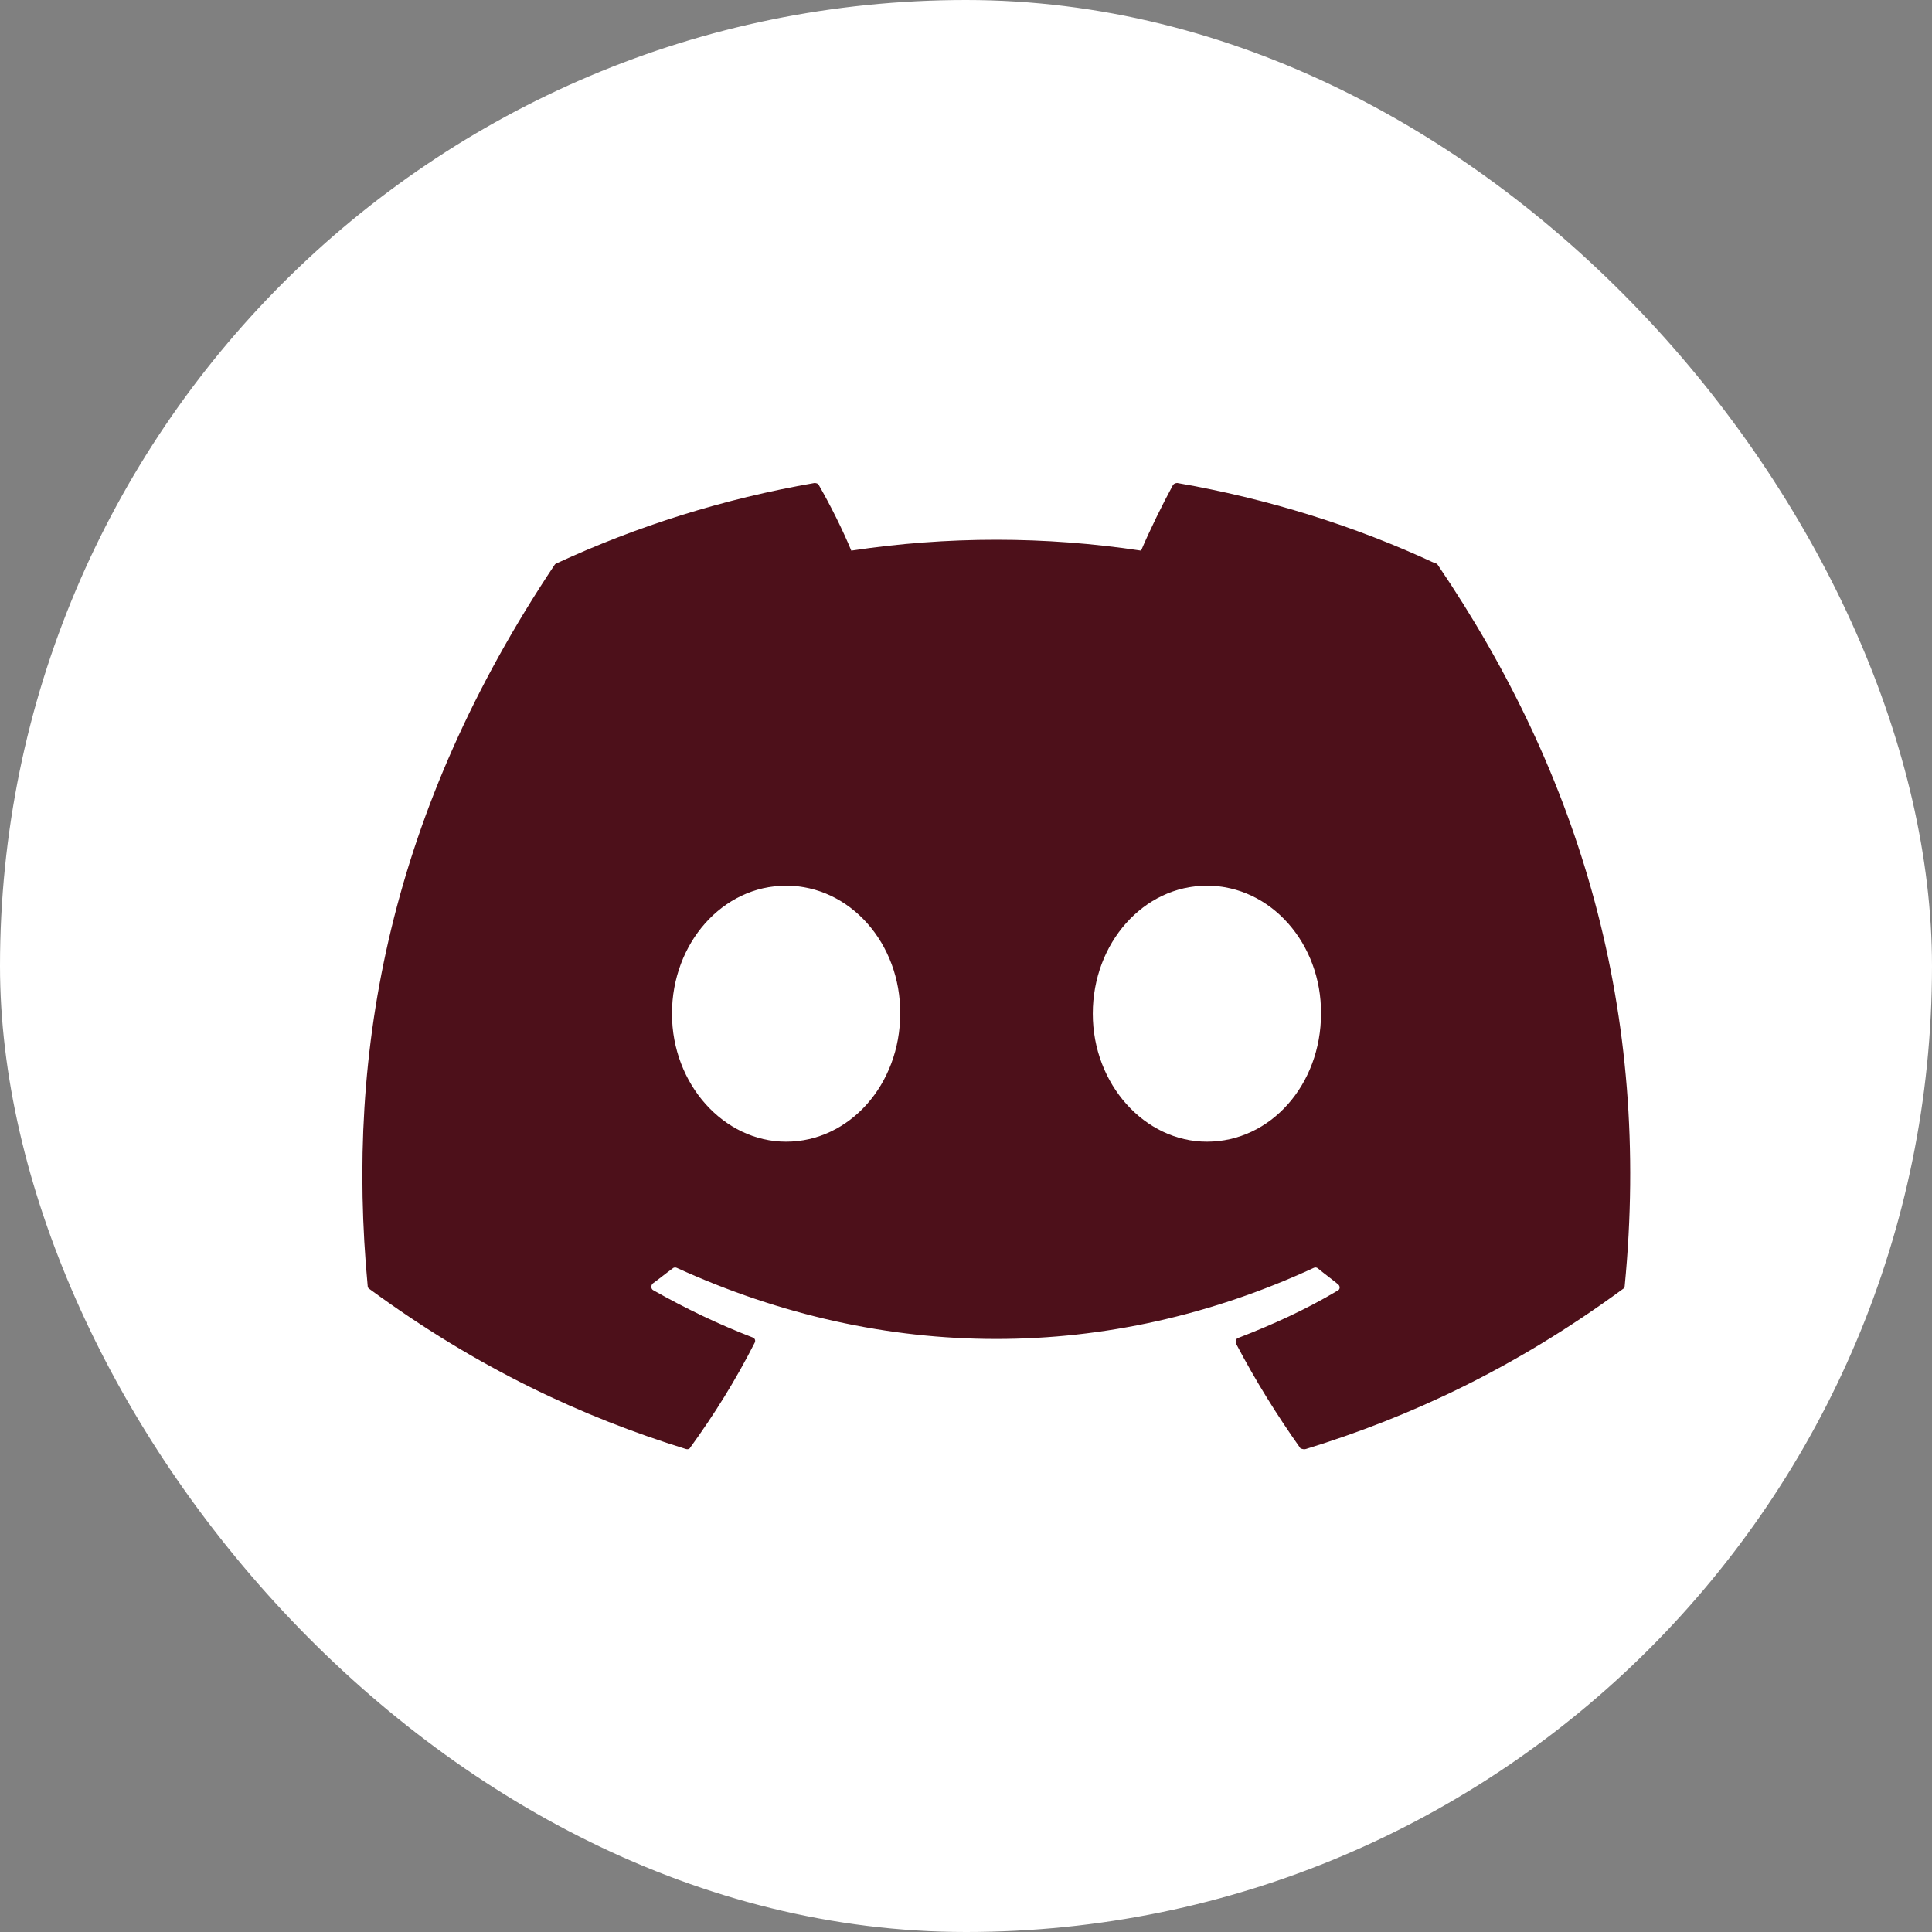
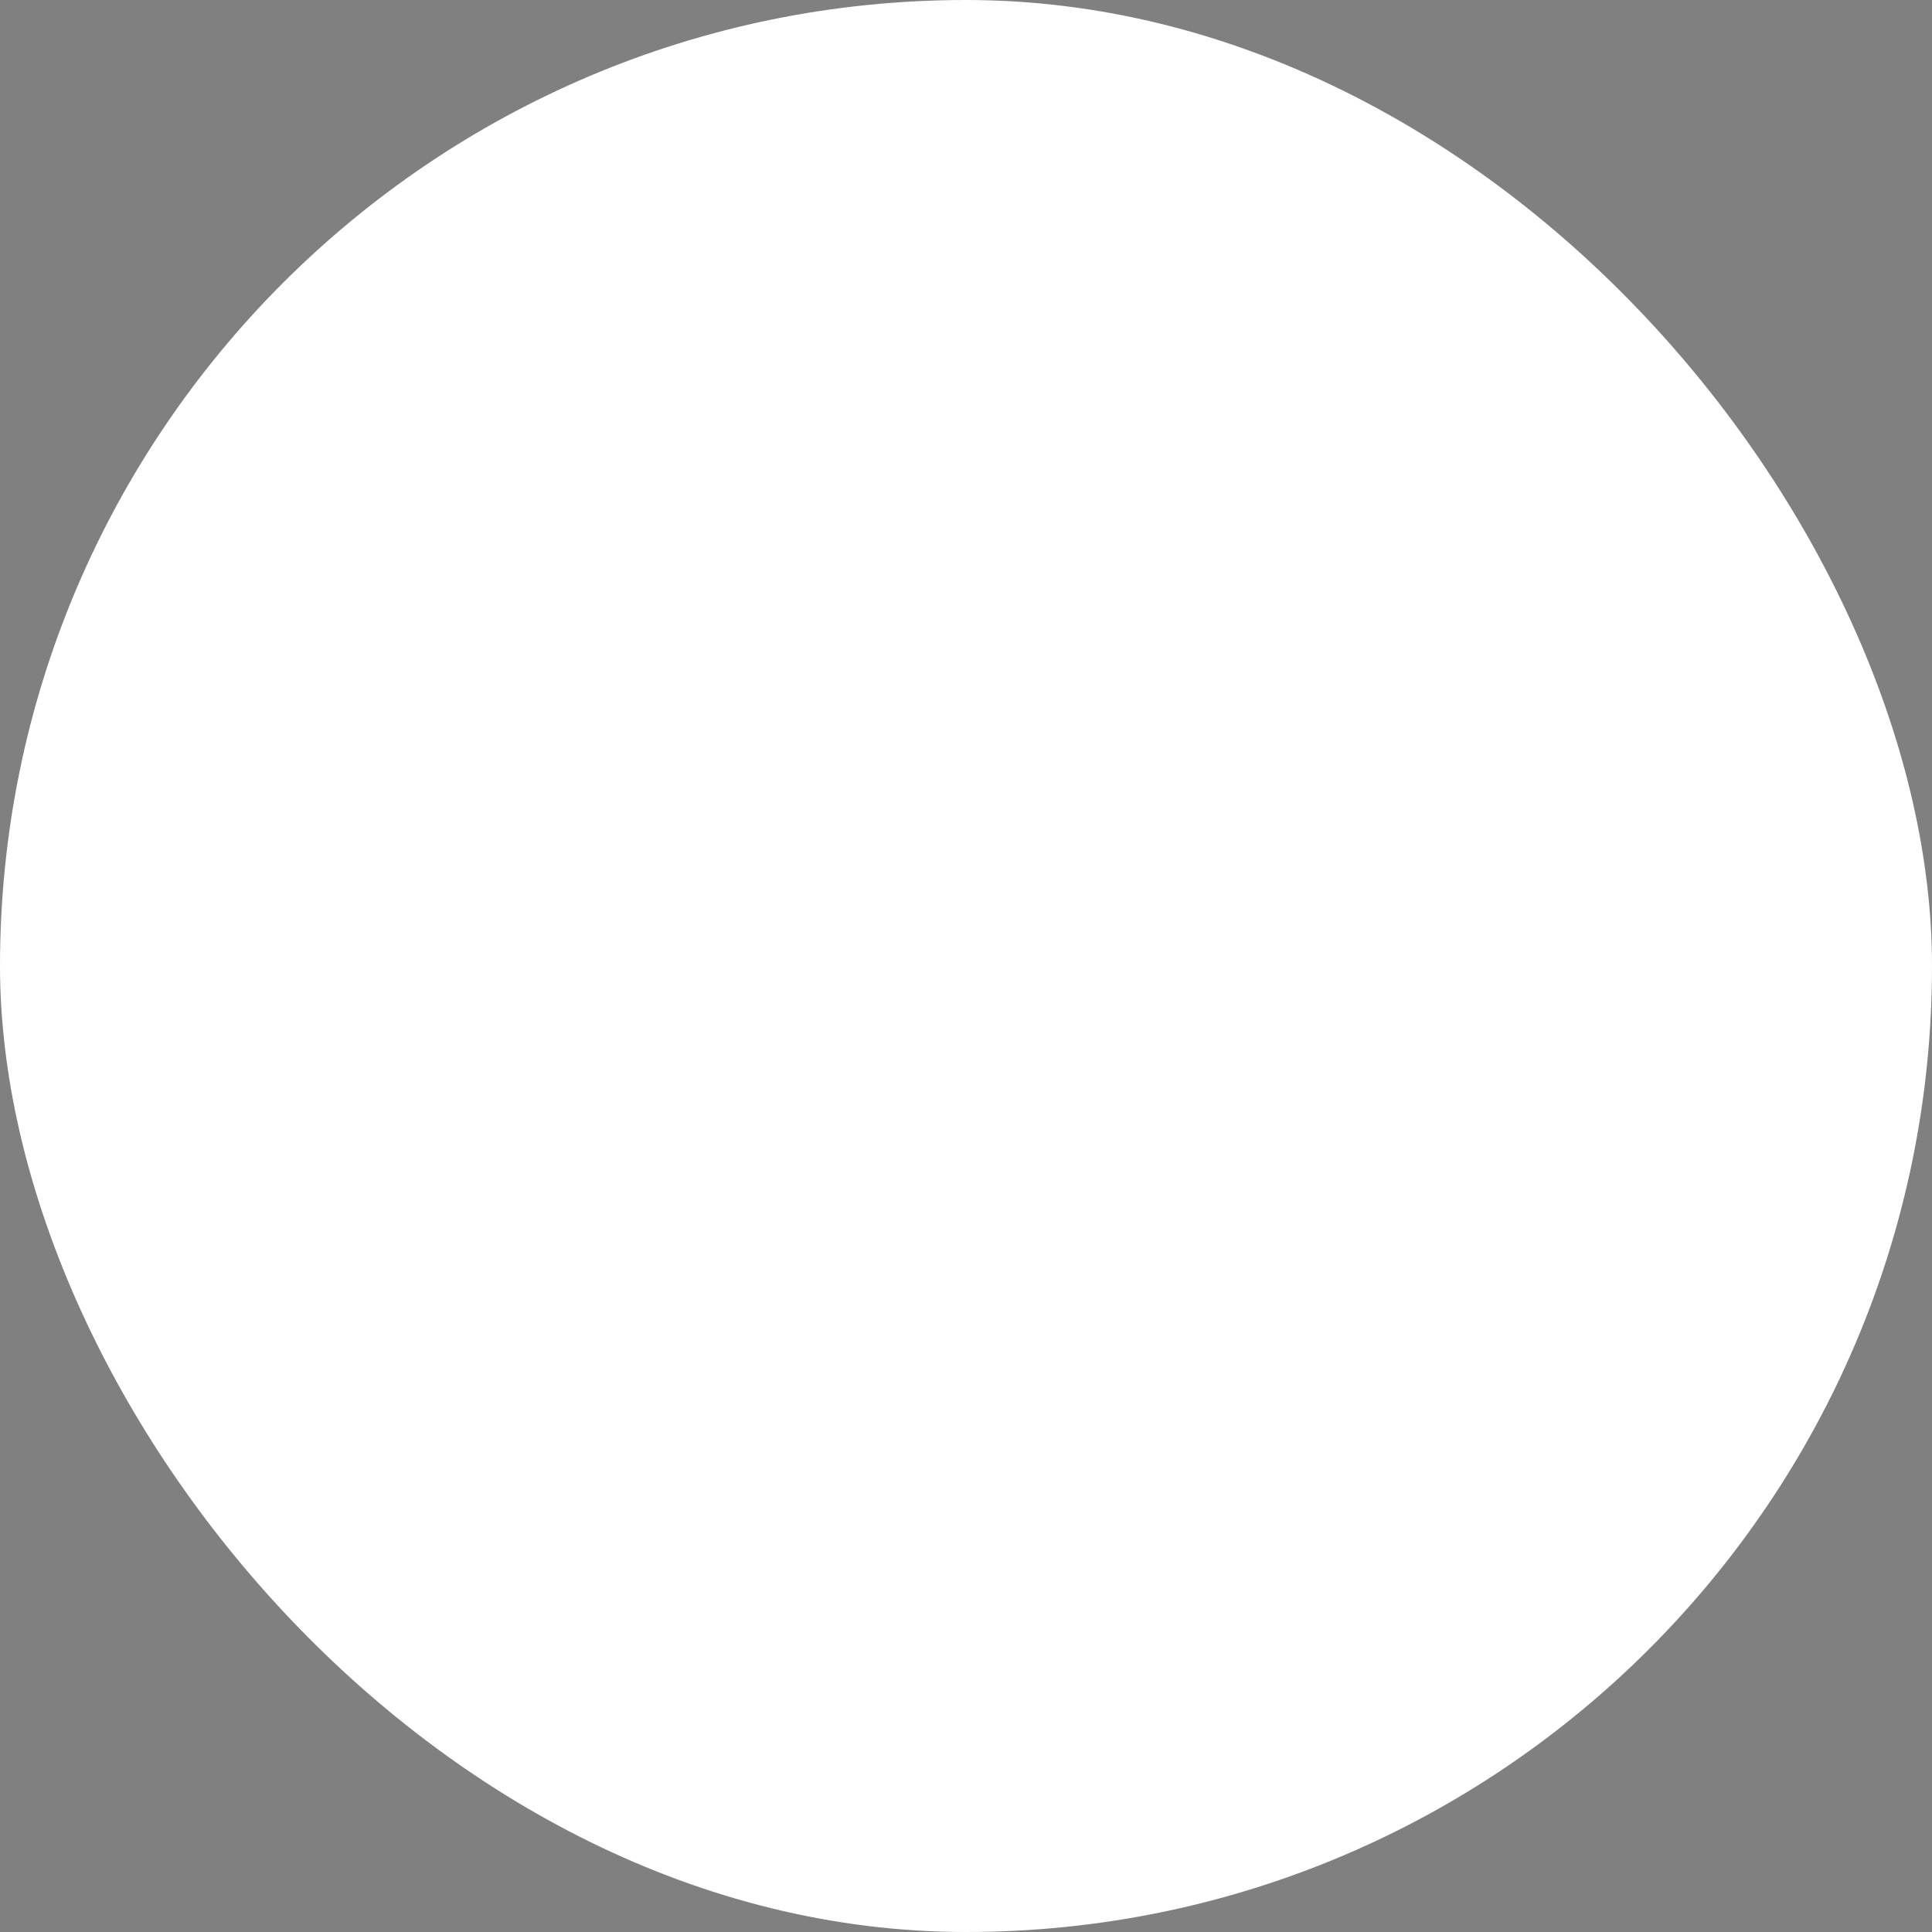
<svg xmlns="http://www.w3.org/2000/svg" width="32" height="32" viewBox="0 0 32 32" fill="none">
  <rect x="0" y="0" width="32" height="32" fill="#808080" stroke="none" />
  <rect width="32" height="32" rx="16" fill="white" />
-   <path d="M23.77 9.33C22.44 8.71 21 8.26 19.5 8C19.487 8 19.474 8.002 19.462 8.007C19.45 8.012 19.439 8.02 19.43 8.03C19.25 8.36 19.04 8.79 18.9 9.12C17.309 8.88 15.691 8.88 14.1 9.12C13.96 8.78 13.75 8.36 13.56 8.03C13.55 8.01 13.52 8 13.49 8C11.99 8.26 10.56 8.71 9.22 9.33C9.21 9.33 9.2 9.34 9.19 9.35C6.47 13.42 5.72 17.38 6.09 21.3C6.09 21.32 6.1 21.34 6.12 21.35C7.92 22.67 9.65 23.47 11.36 24C11.39 24.01 11.42 24 11.43 23.98C11.83 23.43 12.19 22.85 12.5 22.24C12.52 22.2 12.5 22.16 12.46 22.15C11.89 21.93 11.35 21.67 10.82 21.37C10.78 21.35 10.78 21.29 10.81 21.26C10.92 21.18 11.03 21.09 11.14 21.01C11.16 20.99 11.19 20.99 11.21 21C14.65 22.57 18.36 22.57 21.76 21C21.78 20.99 21.81 20.99 21.83 21.01C21.94 21.1 22.05 21.18 22.16 21.27C22.2 21.3 22.2 21.36 22.15 21.38C21.63 21.69 21.08 21.94 20.51 22.16C20.47 22.17 20.46 22.22 20.47 22.25C20.79 22.86 21.15 23.44 21.54 23.99C21.57 24 21.6 24.01 21.63 24C23.35 23.47 25.08 22.67 26.88 21.35C26.9 21.34 26.91 21.32 26.91 21.3C27.35 16.77 26.18 12.84 23.81 9.35C23.8 9.34 23.79 9.33 23.77 9.33ZM13.02 18.91C11.99 18.91 11.13 17.96 11.13 16.79C11.13 15.62 11.97 14.67 13.02 14.67C14.08 14.67 14.92 15.63 14.91 16.79C14.91 17.96 14.07 18.91 13.02 18.91ZM19.99 18.91C18.96 18.91 18.1 17.96 18.1 16.79C18.1 15.62 18.94 14.67 19.99 14.67C21.05 14.67 21.89 15.63 21.88 16.79C21.88 17.96 21.05 18.91 19.99 18.91Z" fill="#4D101A" />
</svg>